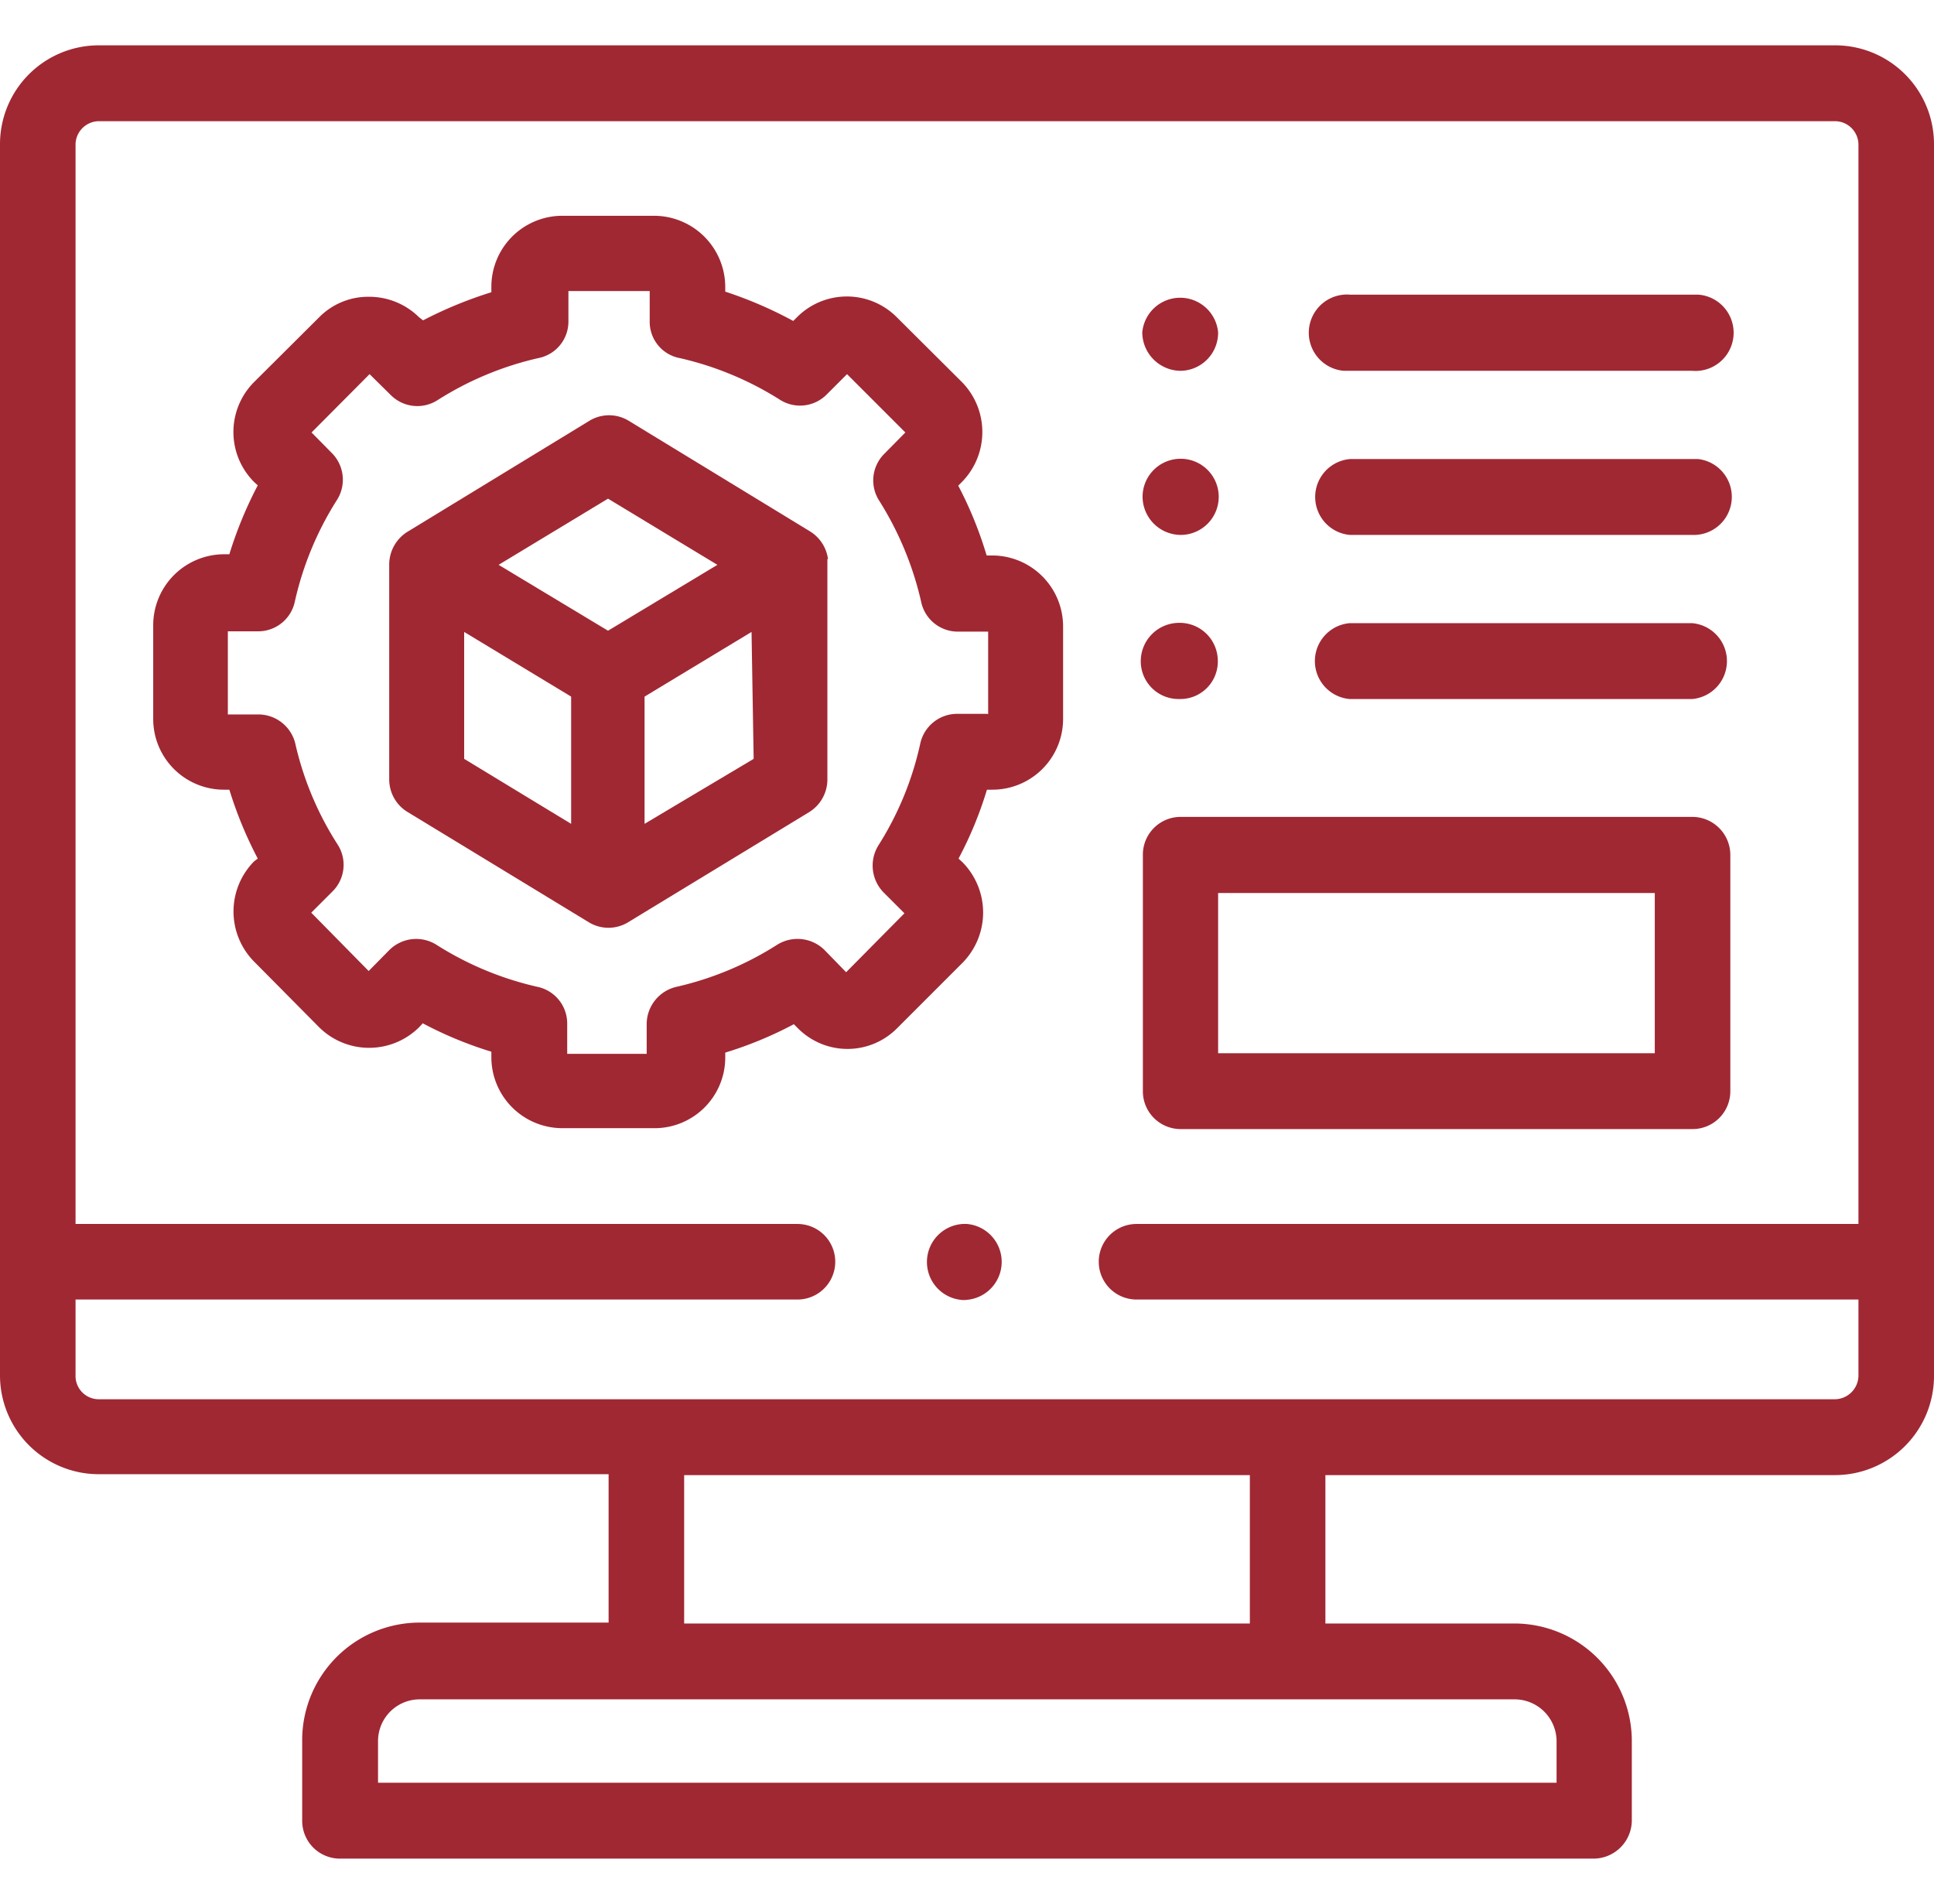
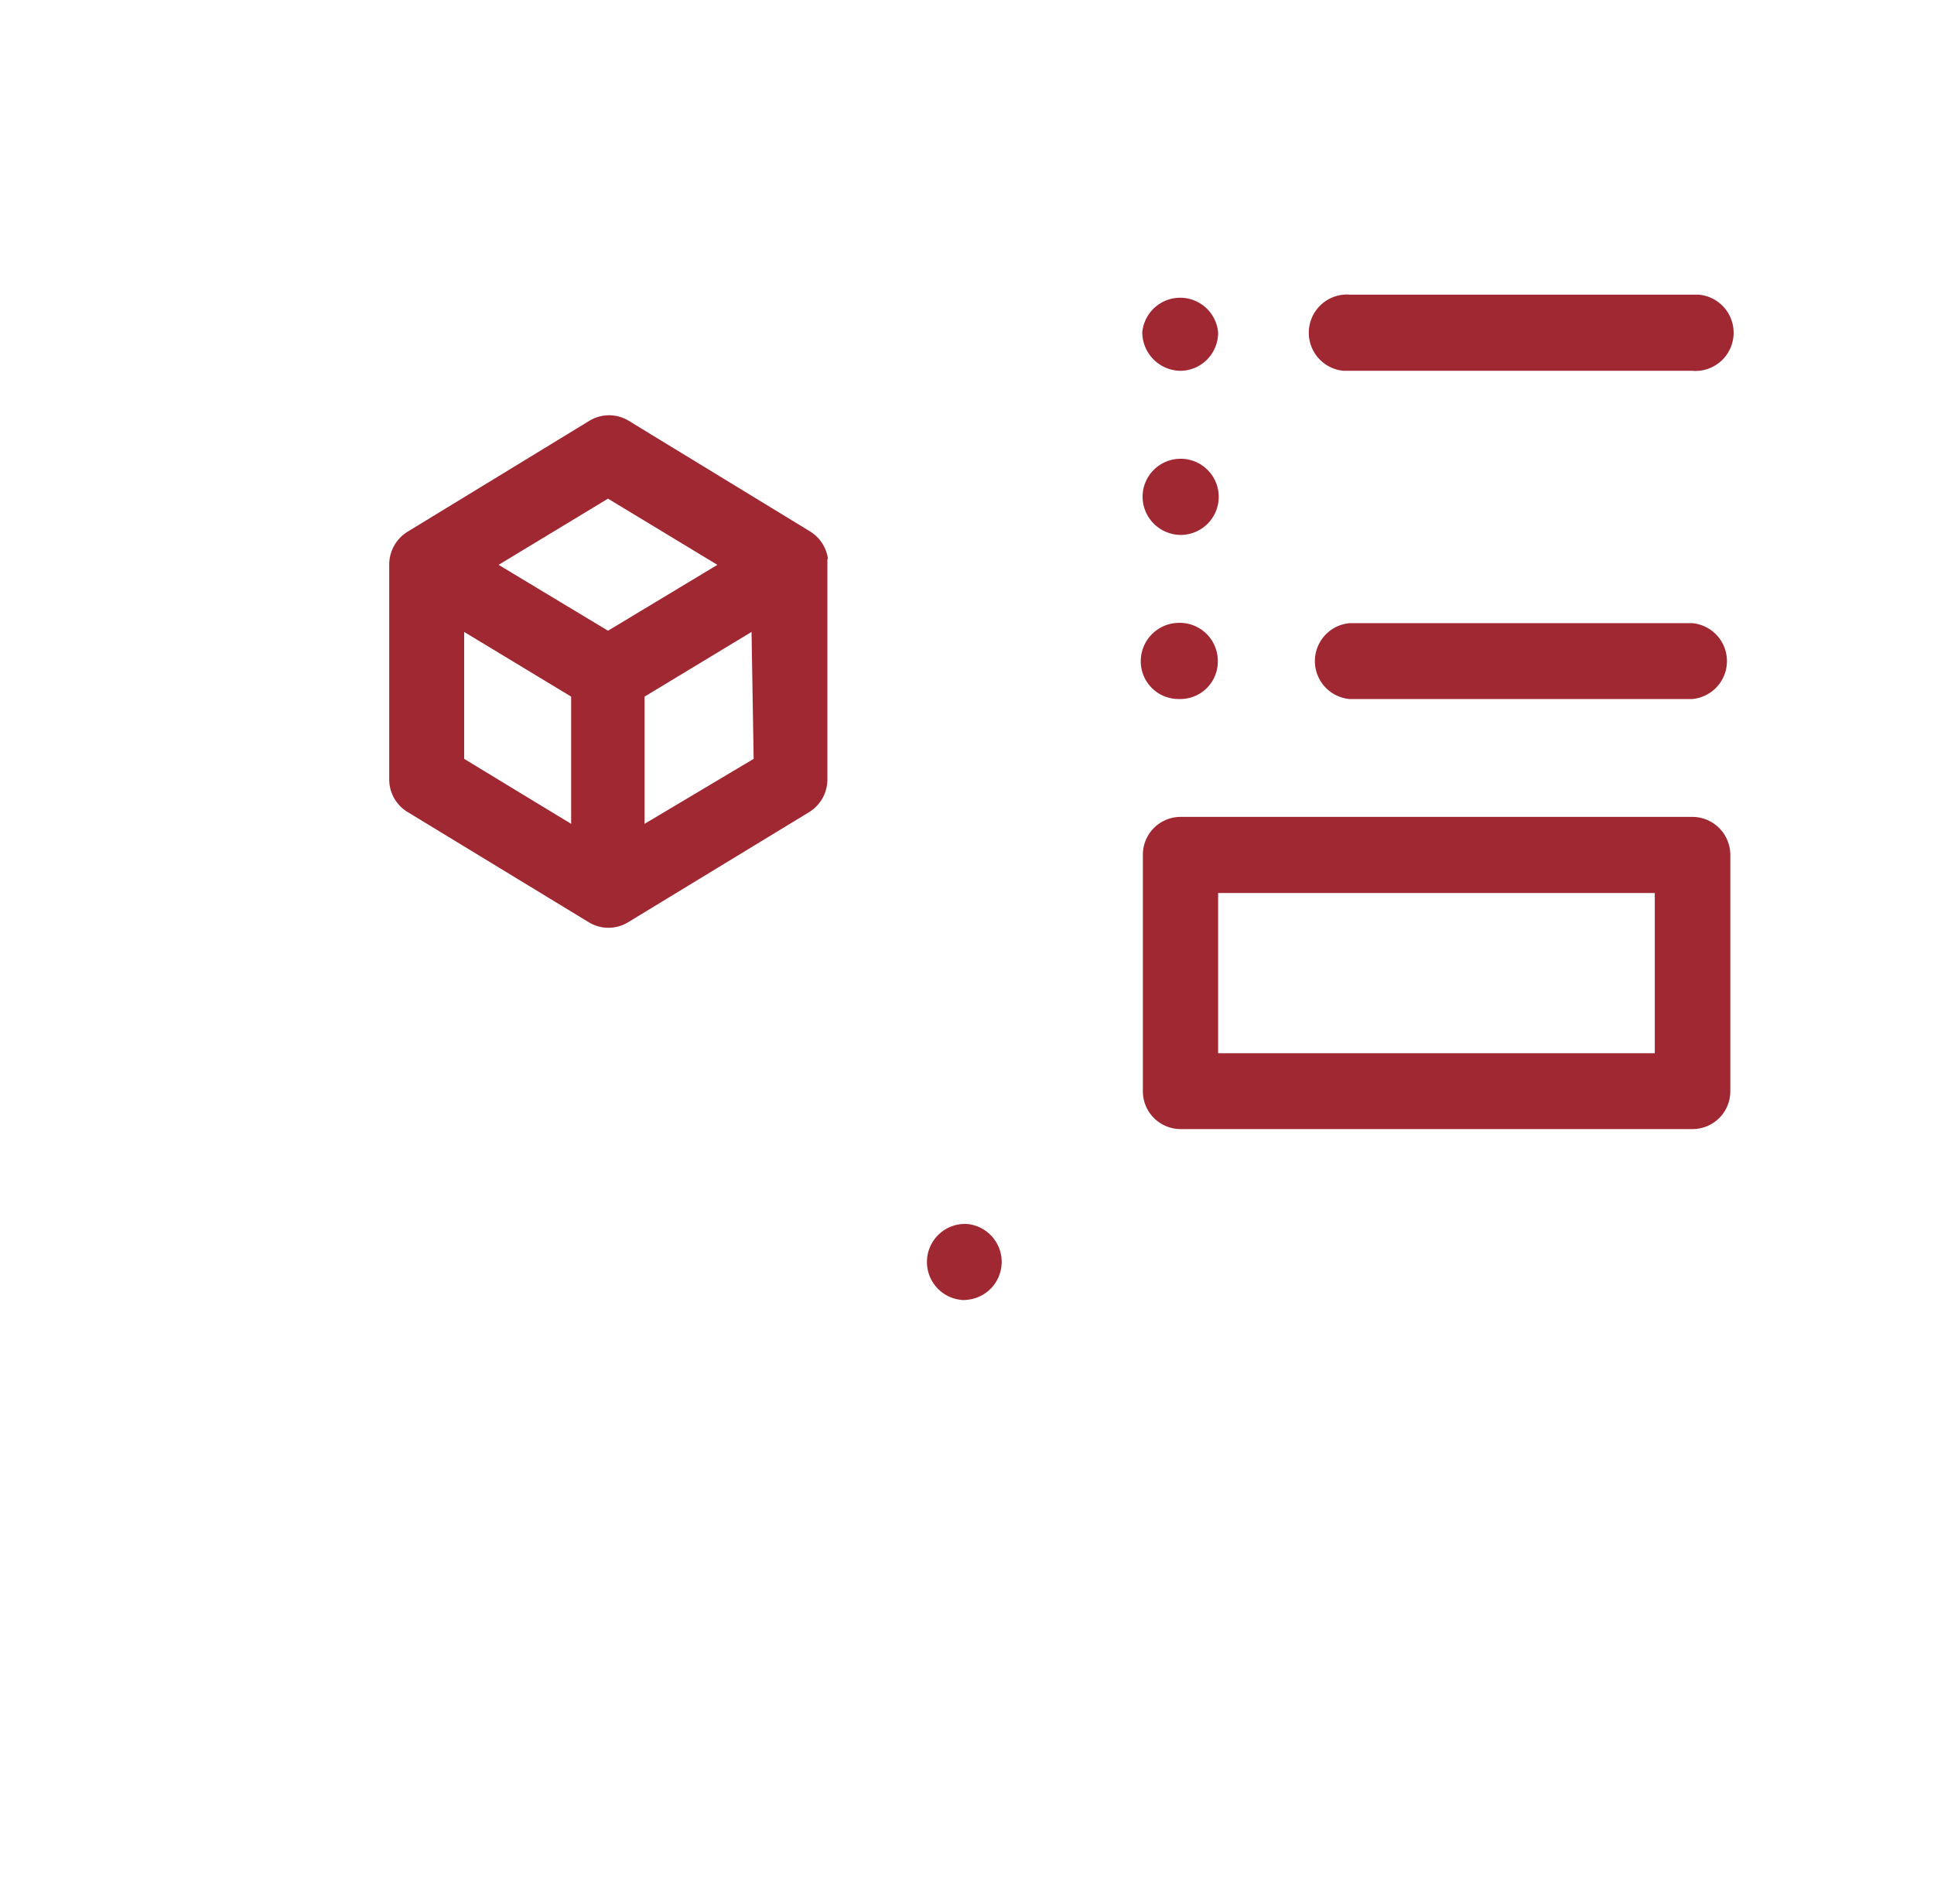
<svg xmlns="http://www.w3.org/2000/svg" width="64" height="63" viewBox="0 0 64 60">
  <defs>
    <style>.cls-1{fill:#a02833;}</style>
  </defs>
  <g id="Ebene_1_Kopie" data-name="Ebene 1 Kopie">
-     <path class="cls-1" d="M60.73,0H3.26A3.27,3.27,0,0,0,0,3.27V44a3.27,3.27,0,0,0,3.26,3.28H20.14v4.91H13.87A3.89,3.89,0,0,0,10,56.11h0v2.64A1.25,1.25,0,0,0,11.24,60H52.75A1.27,1.27,0,0,0,54,58.75V56.11a3.89,3.89,0,0,0-3.88-3.89H43.86V47.31H60.73A3.28,3.28,0,0,0,64,44V3.27A3.27,3.27,0,0,0,60.73,0ZM51.51,56.11v1.38h-39V56.11a1.38,1.38,0,0,1,1.38-1.38H50.13A1.39,1.39,0,0,1,51.51,56.11ZM41.36,52.22H22.64V47.31H41.36ZM60.73,44.8H3.26A.77.77,0,0,1,2.5,44V41.5H26.39a1.25,1.25,0,0,0,0-2.5H2.5V3.27a.78.78,0,0,1,.76-.76H60.73a.78.78,0,0,1,.77.76V39H37.61a1.25,1.25,0,0,0,0,2.5H61.5V44A.79.79,0,0,1,60.73,44.8Z" />
    <path class="cls-1" d="M56,25.53H39.07a1.25,1.25,0,0,0-1.25,1.26h0V34.6a1.25,1.25,0,0,0,1.24,1.26H56a1.25,1.25,0,0,0,1.26-1.26h0V26.79A1.26,1.26,0,0,0,56,25.53Zm-1.24,7.82H40.31v-5.3H54.76Z" />
-     <path class="cls-1" d="M32.83,16.88h-.18a12.86,12.86,0,0,0-.94-2.31l.12-.12a2.36,2.36,0,0,0,0-3.31h0L29.68,9a2.33,2.33,0,0,0-3.31,0l-.12.12A13.58,13.58,0,0,0,24,8.15V8a2.36,2.36,0,0,0-2.34-2.36H18.59A2.35,2.35,0,0,0,16.26,8v.17A13.76,13.76,0,0,0,14,9.1L13.87,9a2.35,2.35,0,0,0-1.66-.68A2.28,2.28,0,0,0,10.56,9L8.41,11.14a2.34,2.34,0,0,0,0,3.31h0l.12.11a13.34,13.34,0,0,0-.94,2.28H7.41A2.35,2.35,0,0,0,5.07,19.2v3.09a2.34,2.34,0,0,0,2.34,2.34h.18a13.34,13.34,0,0,0,.94,2.28L8.41,27a2.36,2.36,0,0,0,0,3.32l2.15,2.17a2.35,2.35,0,0,0,3.31,0l.12-.13a12.79,12.79,0,0,0,2.27.94v.18a2.35,2.35,0,0,0,2.34,2.35h3A2.34,2.34,0,0,0,24,33.51v-.18a12.79,12.79,0,0,0,2.27-.94l.13.13a2.31,2.31,0,0,0,3.29,0h0l2.16-2.16a2.37,2.37,0,0,0,0-3.33l-.13-.12a12.58,12.58,0,0,0,.94-2.28h.18a2.34,2.34,0,0,0,2.34-2.34h0V19.23a2.35,2.35,0,0,0-2.34-2.35Zm-.16,5.24h-1a1.25,1.25,0,0,0-1.22,1,10.46,10.46,0,0,1-1.38,3.35,1.27,1.27,0,0,0,.17,1.56l.69.69L28,30.67l-.72-.74a1.27,1.27,0,0,0-1.56-.17,10.55,10.55,0,0,1-3.32,1.39,1.27,1.27,0,0,0-1,1.22v1H18.77v-1a1.24,1.24,0,0,0-1-1.22,10.6,10.6,0,0,1-3.33-1.39,1.26,1.26,0,0,0-1.55.17l-.69.7L10.3,28.7,11,28a1.24,1.24,0,0,0,.17-1.56,10.44,10.44,0,0,1-1.39-3.3,1.26,1.26,0,0,0-1.24-1h-1V19.39h1a1.24,1.24,0,0,0,1.22-1,10.58,10.58,0,0,1,1.38-3.33A1.25,1.25,0,0,0,11,13.51l-.69-.7,1.92-1.93.7.69a1.24,1.24,0,0,0,1.55.17,10.6,10.6,0,0,1,3.33-1.39,1.23,1.23,0,0,0,1-1.22v-1H21.5v1a1.22,1.22,0,0,0,1,1.22,10.6,10.6,0,0,1,3.33,1.39,1.24,1.24,0,0,0,1.51-.17l.69-.69,1.93,1.93-.69.7a1.24,1.24,0,0,0-.18,1.55,10.76,10.76,0,0,1,1.39,3.34,1.24,1.24,0,0,0,1.22,1h1v2.73Z" />
    <path class="cls-1" d="M27.4,17a1.27,1.27,0,0,0-.6-.92l-6-3.66a1.25,1.25,0,0,0-1.29,0l-6,3.66a1.28,1.28,0,0,0-.63,1.08v7.14a1.26,1.26,0,0,0,.61,1.07l6,3.65a1.25,1.25,0,0,0,1.29,0l6-3.65a1.27,1.27,0,0,0,.6-1.07V17Zm-7.28-2,3.62,2.19-3.62,2.18L16.5,17.19Zm-4.76,4.41,3.54,2.14v4.21l-3.54-2.15Zm9.58,4.2-3.61,2.15V21.55l3.54-2.14Z" />
    <path class="cls-1" d="M44.68,10.77H56a1.26,1.26,0,0,0,.21-2.52H44.68a1.26,1.26,0,0,0-.21,2.52Z" />
    <path class="cls-1" d="M39.07,10.77A1.26,1.26,0,0,0,40.31,9.5a1.26,1.26,0,0,0-2.51,0A1.28,1.28,0,0,0,39.07,10.77Z" />
-     <path class="cls-1" d="M44.67,16.2H56a1.26,1.26,0,0,0,.2-2.51H44.67a1.26,1.26,0,0,0,0,2.51Z" />
    <path class="cls-1" d="M39.07,16.2a1.26,1.26,0,1,0-1.26-1.26h0A1.27,1.27,0,0,0,39.07,16.2Z" />
    <path class="cls-1" d="M44.66,21.63H56a1.26,1.26,0,0,0,0-2.51H44.66a1.26,1.26,0,0,0,0,2.51Z" />
    <path class="cls-1" d="M39.06,21.63a1.24,1.24,0,0,0,1.24-1.26A1.26,1.26,0,0,0,39,19.11a1.27,1.27,0,0,0-1.25,1.27A1.25,1.25,0,0,0,39,21.63h0Z" />
-     <path class="cls-1" d="M32,39a1.26,1.26,0,0,0-.21,2.51.74.74,0,0,0,.21,0A1.26,1.26,0,0,0,32,39Z" />
+     <path class="cls-1" d="M32,39a1.26,1.26,0,0,0-.21,2.51.74.74,0,0,0,.21,0A1.26,1.26,0,0,0,32,39" />
  </g>
</svg>